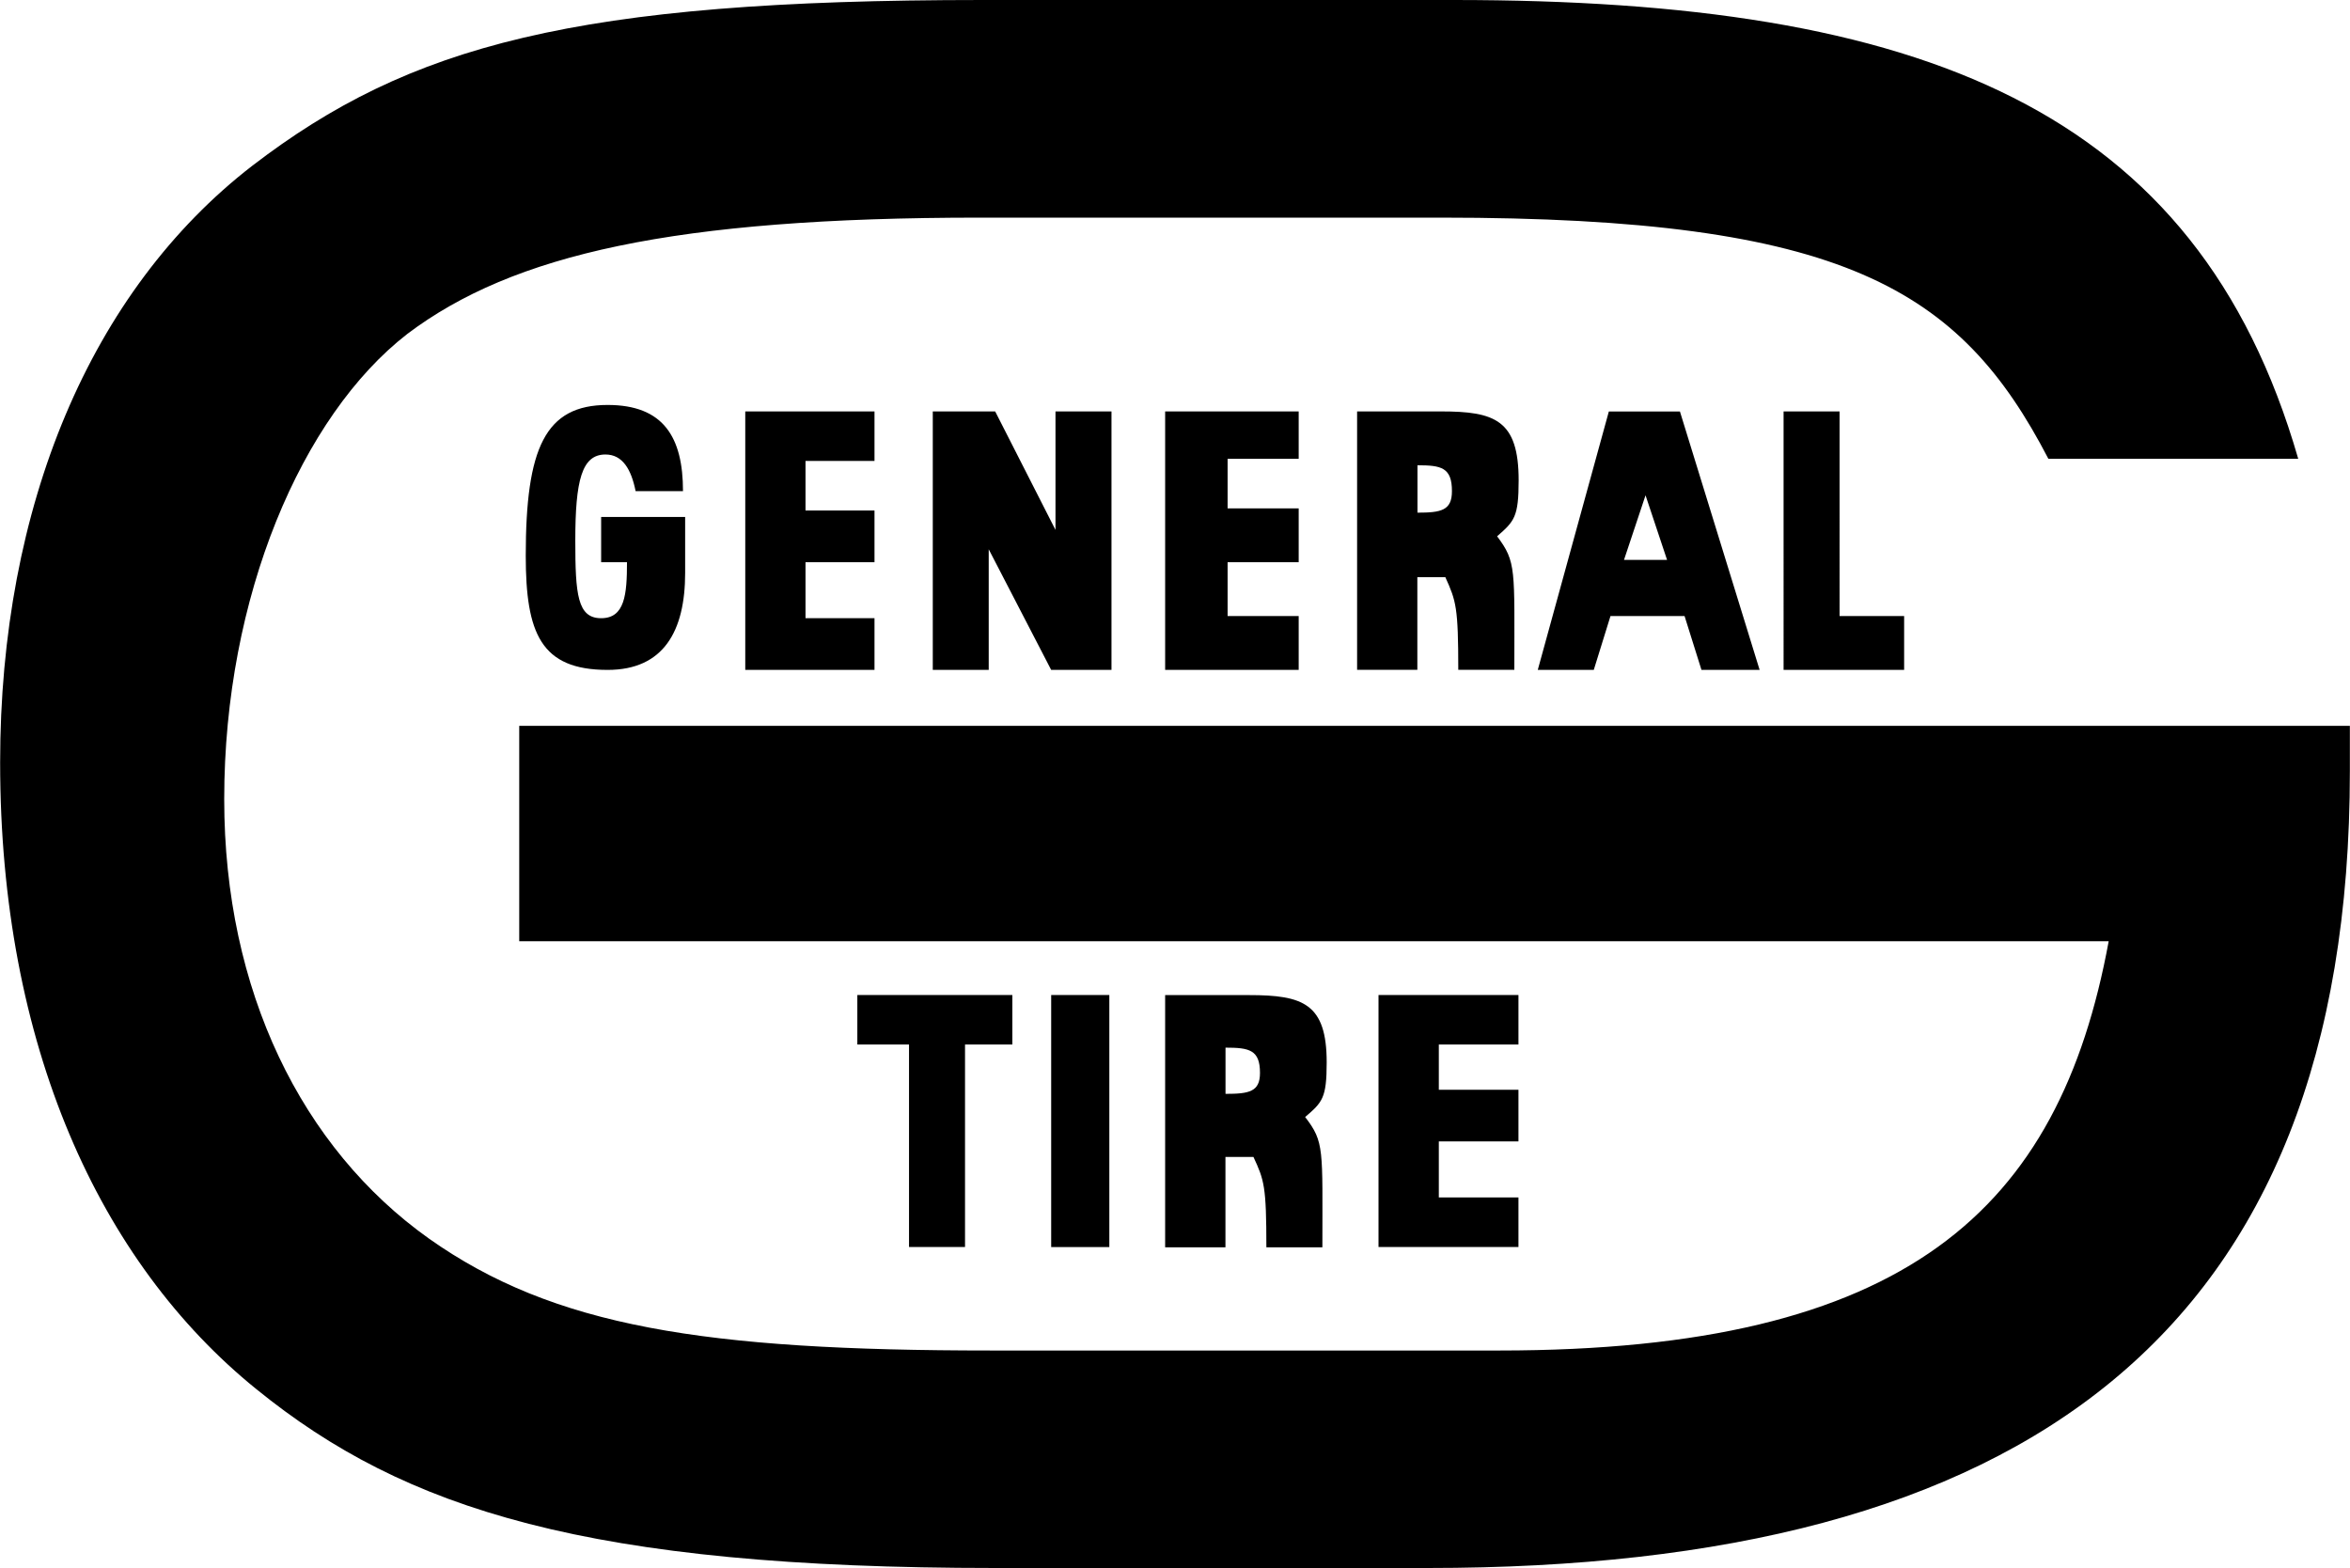
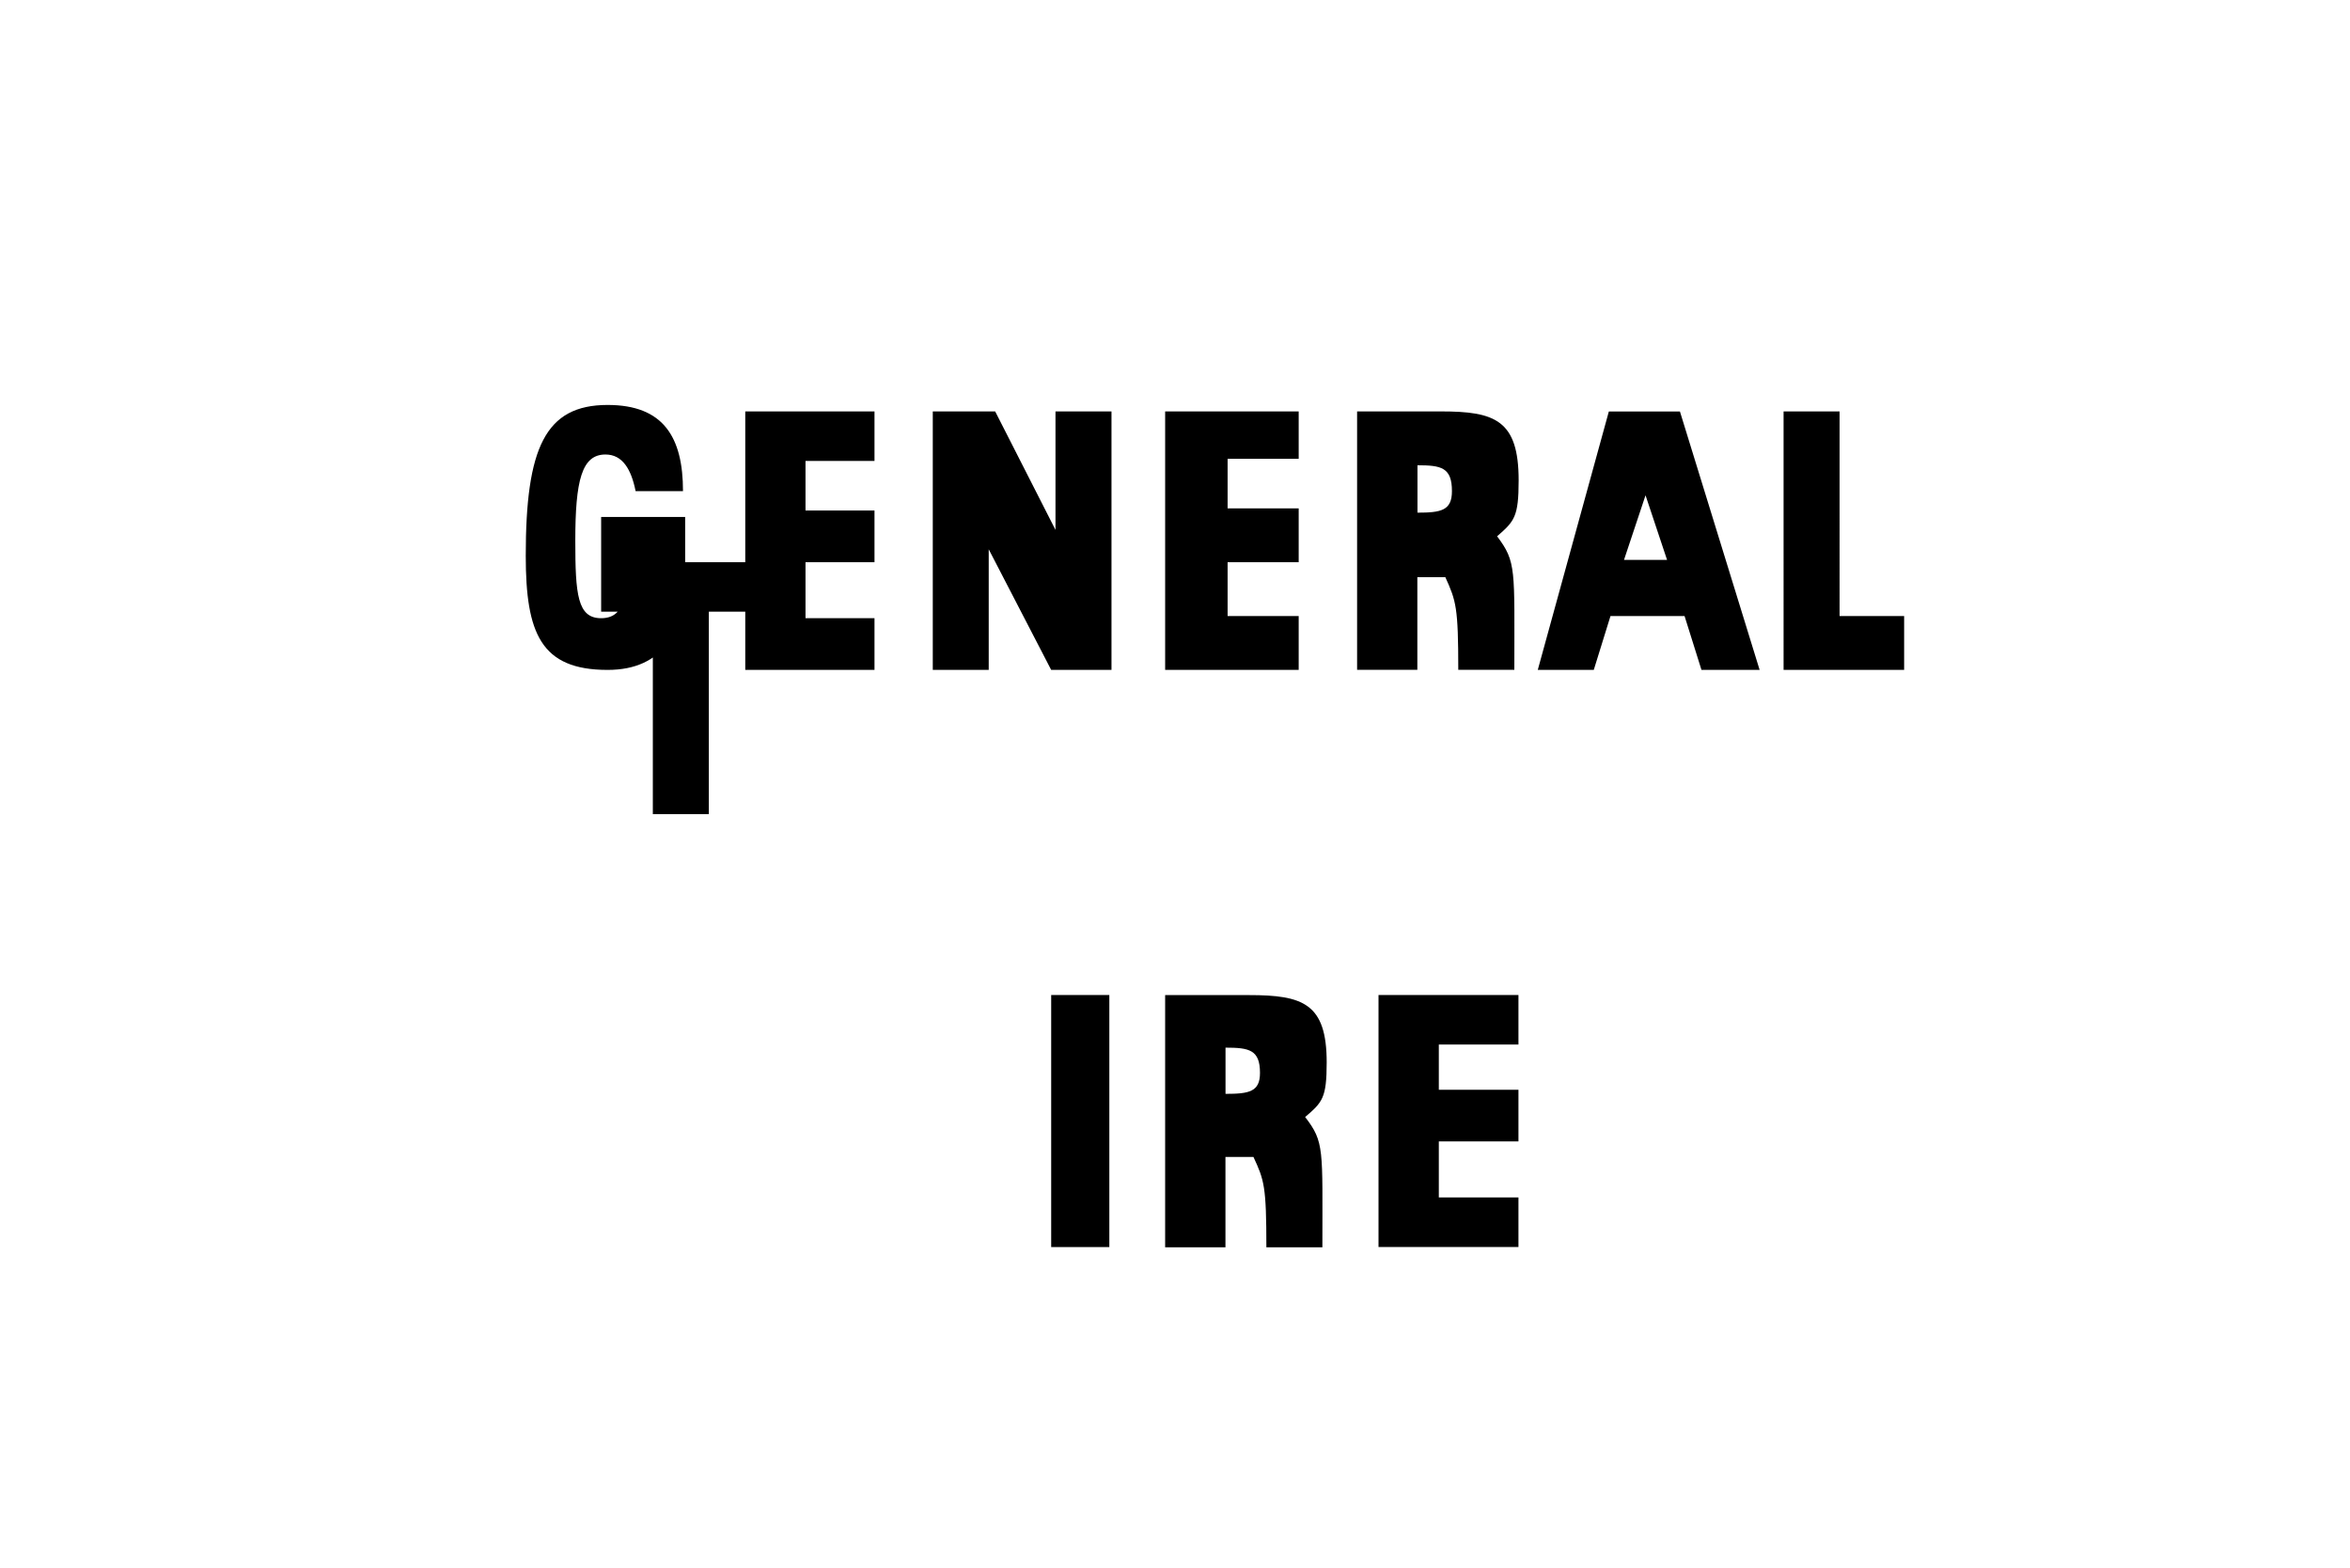
<svg xmlns="http://www.w3.org/2000/svg" width="2500" height="1668" viewBox="0 0 36 24.022">
-   <path d="M7.953 14.42h24.352c-.759 4.125-3.102 6.27-9.338 6.27H15.18c-4.389 0-6.699-.363-8.612-1.716-1.947-1.386-3.135-3.794-3.135-6.731 0-3.102 1.188-5.874 2.805-7.127 1.617-1.221 4.092-1.782 8.777-1.782h7.061c6.171 0 7.952 1.089 9.305 3.695h3.828C33.657 1.65 29.433 0 22.273 0h-7.227C8.81 0 6.27.693 3.861 2.541 1.386 4.455 0 7.754 0 11.681c0 4.322 1.518 7.655 3.927 9.602 2.277 1.848 5.082 2.739 11.318 2.739h6.632C30.984 24.022 36 20.458 36 11.813v-.693H7.953v3.3z" />
-   <path d="M23.558 10.263l1.089-3.959h1.089l1.221 3.959h-.891l-.259-.825h-1.135l-.256.825h-.858zm1.651-2.675l-.33.99h.66l-.33-.99zM14.289 6.303v3.96h.857V8.415l.957 1.848h.924v-3.96h-.858v1.815l-.924-1.815zM20.79 6.303h1.287c.825 0 1.188.132 1.188 1.056 0 .561-.066.627-.33.857.297.396.264.495.264 2.046h-.859c0-.957-.033-1.056-.198-1.419h-.429v1.419h-.923V6.303zm1.453 1.221c0-.363-.165-.396-.528-.396v.726c.363 0 .528-.033.528-.33zM9.208 8.613h.396c0 .495-.033.858-.396.858s-.396-.363-.396-1.188c0-.924.099-1.32.462-1.32.264 0 .396.231.462.561h.726c0-.825-.297-1.32-1.155-1.32-.957 0-1.254.66-1.254 2.31 0 1.188.231 1.749 1.254 1.749.858 0 1.188-.594 1.188-1.485V7.92H9.208v.693zM13.133 15.244v.758h.792v3.102h.858v-3.102h.725v-.758zM21.118 19.104h2.144v-.759h-1.22v-.858h1.22v-.792h-1.22v-.693h1.22v-.758h-2.144zM17.849 10.263h2.046v-.825h-1.089v-.825h1.089v-.825h-1.089v-.759h1.089v-.726h-2.046zM11.416 6.303v3.96h1.98v-.792h-1.057v-.858h1.057v-.792h-1.057v-.759h1.057v-.759zM27.324 10.263h1.847v-.825h-.989V6.303h-.858zM16.103 15.244h.891v3.861h-.891zM17.849 15.245h1.287c.825 0 1.188.129 1.188 1.031 0 .547-.066.611-.33.837.297.386.264.483.264 1.996H19.4c0-.934-.033-1.03-.198-1.384h-.429v1.384h-.924v-3.864zm1.453 1.192c0-.354-.165-.387-.528-.387v.708c.363 0 .528-.032.528-.321z" />
+   <path d="M23.558 10.263l1.089-3.959h1.089l1.221 3.959h-.891l-.259-.825h-1.135l-.256.825h-.858zm1.651-2.675l-.33.99h.66l-.33-.99zM14.289 6.303v3.96h.857V8.415l.957 1.848h.924v-3.96h-.858v1.815l-.924-1.815zM20.79 6.303h1.287c.825 0 1.188.132 1.188 1.056 0 .561-.066.627-.33.857.297.396.264.495.264 2.046h-.859c0-.957-.033-1.056-.198-1.419h-.429v1.419h-.923V6.303zm1.453 1.221c0-.363-.165-.396-.528-.396v.726c.363 0 .528-.033.528-.33zM9.208 8.613h.396c0 .495-.033.858-.396.858s-.396-.363-.396-1.188c0-.924.099-1.32.462-1.32.264 0 .396.231.462.561h.726c0-.825-.297-1.32-1.155-1.32-.957 0-1.254.66-1.254 2.31 0 1.188.231 1.749 1.254 1.749.858 0 1.188-.594 1.188-1.485V7.92H9.208v.693zv.758h.792v3.102h.858v-3.102h.725v-.758zM21.118 19.104h2.144v-.759h-1.22v-.858h1.22v-.792h-1.22v-.693h1.22v-.758h-2.144zM17.849 10.263h2.046v-.825h-1.089v-.825h1.089v-.825h-1.089v-.759h1.089v-.726h-2.046zM11.416 6.303v3.96h1.98v-.792h-1.057v-.858h1.057v-.792h-1.057v-.759h1.057v-.759zM27.324 10.263h1.847v-.825h-.989V6.303h-.858zM16.103 15.244h.891v3.861h-.891zM17.849 15.245h1.287c.825 0 1.188.129 1.188 1.031 0 .547-.066.611-.33.837.297.386.264.483.264 1.996H19.4c0-.934-.033-1.03-.198-1.384h-.429v1.384h-.924v-3.864zm1.453 1.192c0-.354-.165-.387-.528-.387v.708c.363 0 .528-.032.528-.321z" />
</svg>